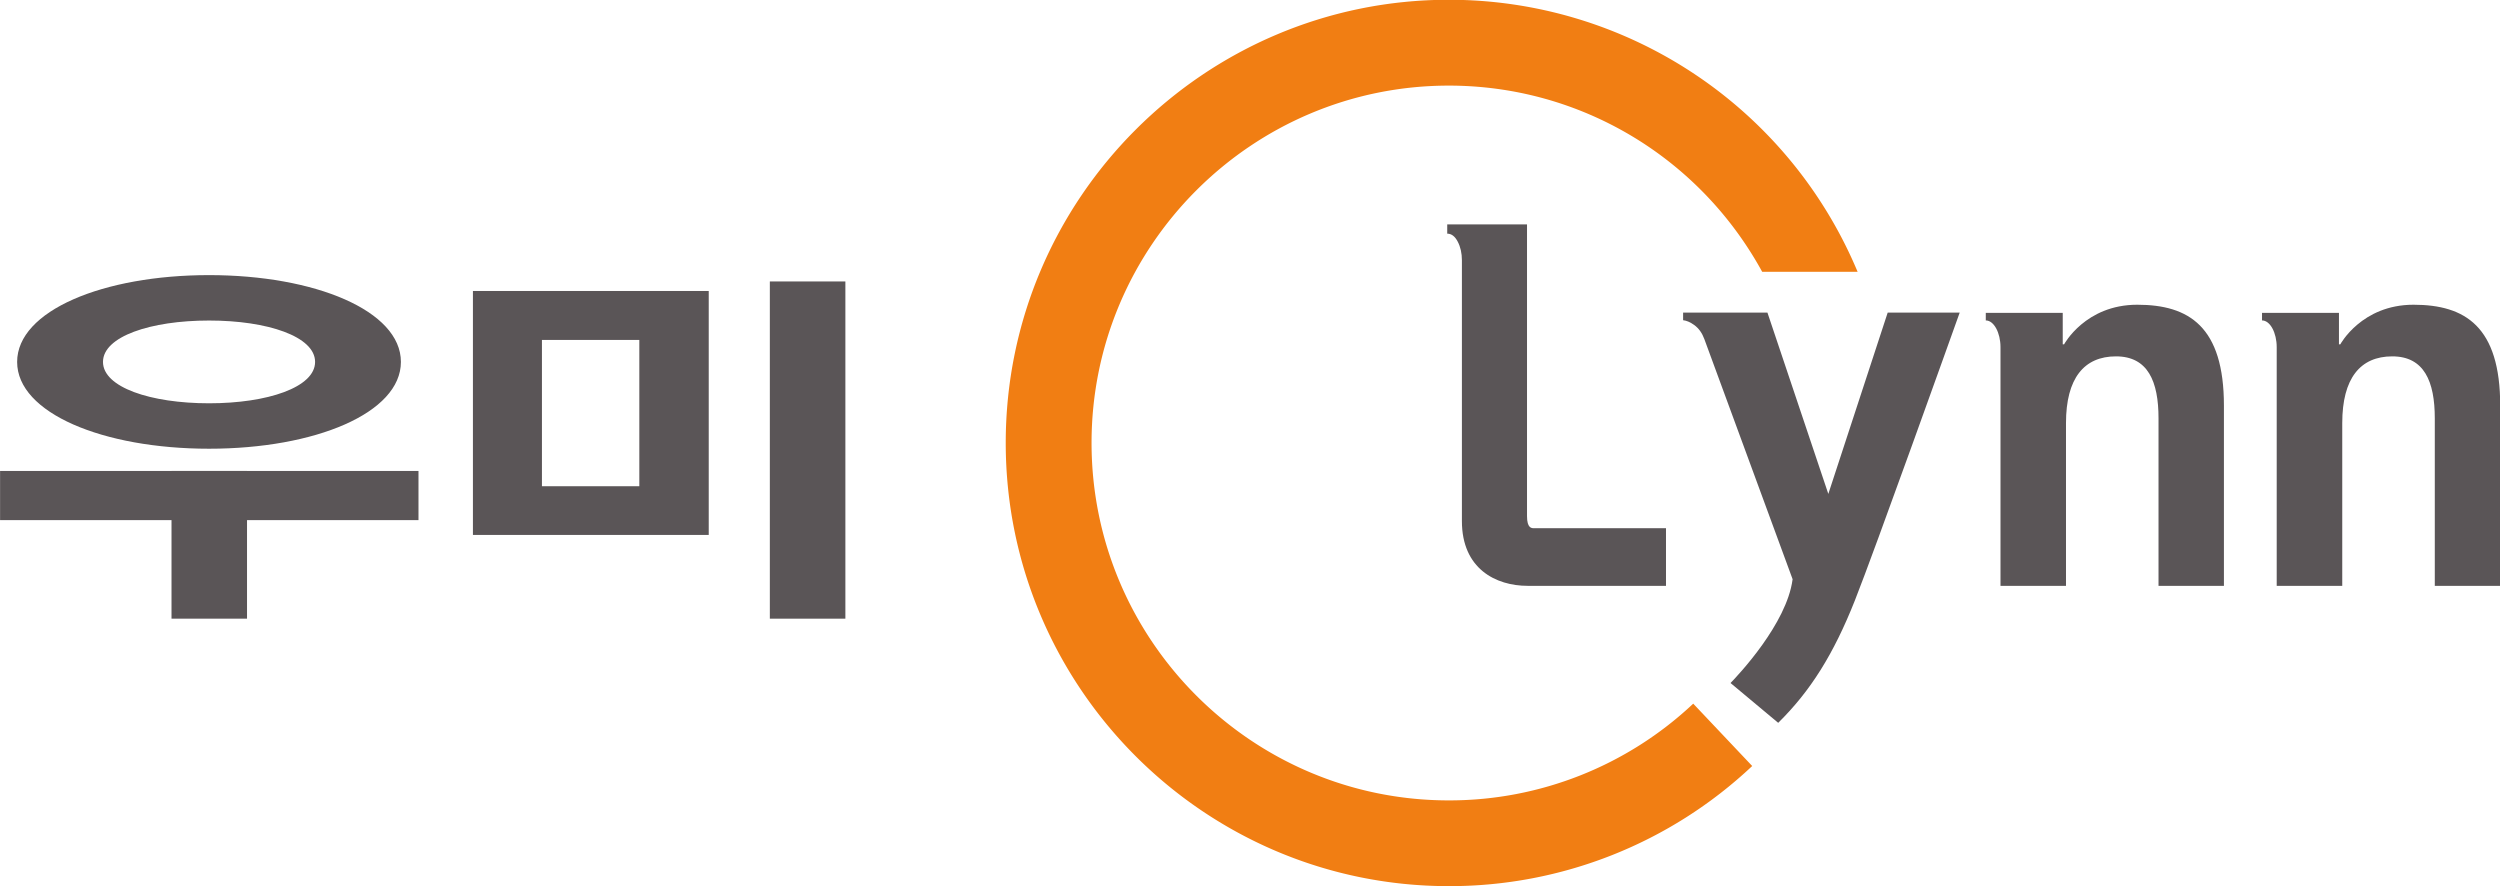
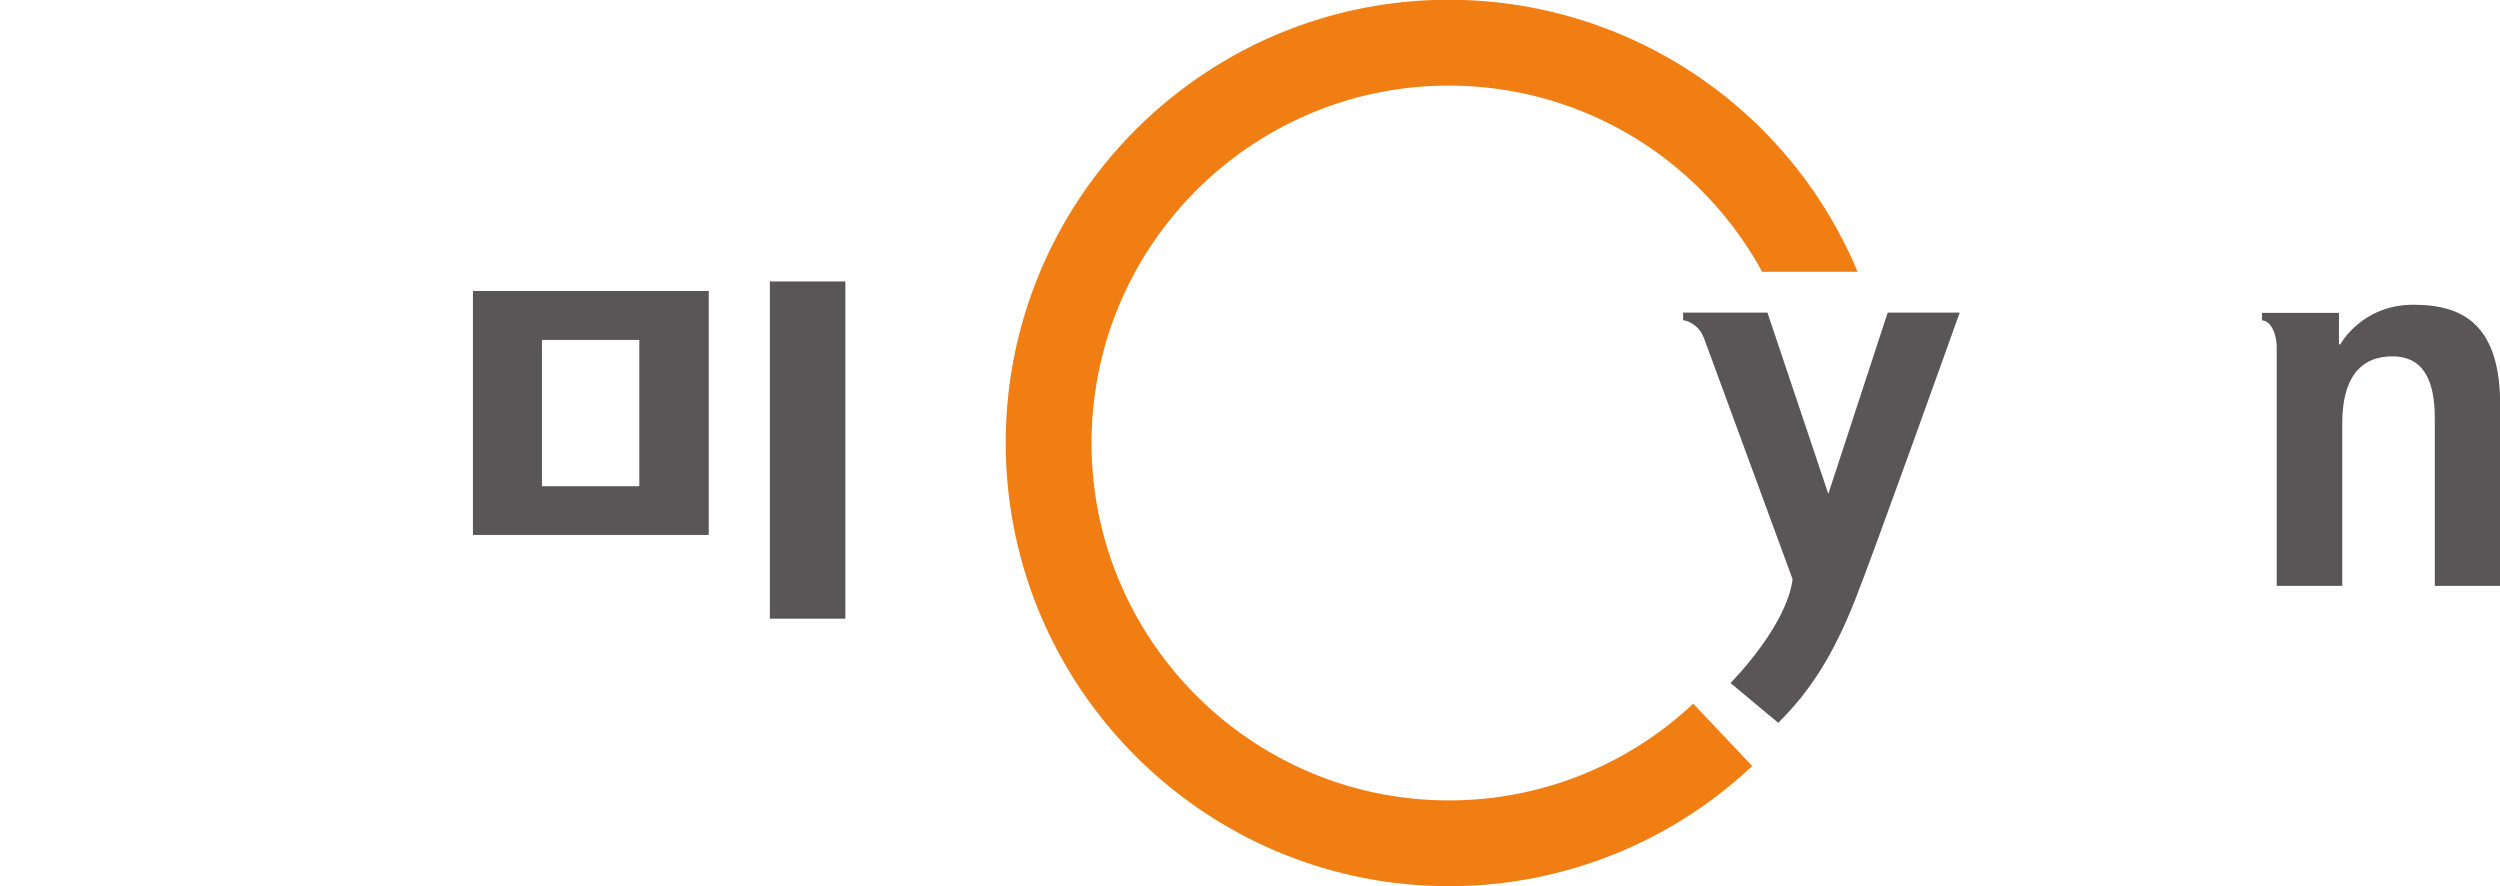
<svg xmlns="http://www.w3.org/2000/svg" width="846.19mm" height="300mm" viewBox="0 0 846.19 300">
  <defs>
    <clipPath id="a" clipPathUnits="userSpaceOnUse">
      <path d="M0 841.89h595.276V0H0Z" />
    </clipPath>
  </defs>
  <path d="M224.753 415.432h-11.178v16.792h11.178zm-19.099-5.59h27.065v28h-27.065zM239.733 400.231h8.67v38.704h-8.67z" style="fill:#5a5557;fill-opacity:1;fill-rule:nonzero;stroke:none" transform="matrix(2.949 0 0 -2.949 -446.4 1389.686)" />
  <g clip-path="url(#a)" transform="matrix(2.949 0 0 -2.949 -446.4 1389.686)">
-     <path d="M0 0c0-2.908 5.449-4.749 12.176-4.749 6.72 0 12.168 1.841 12.168 4.749 0 2.915-5.448 4.75-12.168 4.75C5.449 4.75 0 2.915 0 0m12.176 9.963c12.159 0 22.022-4.092 22.018-9.963 0-5.87-9.859-9.963-22.018-9.963C.009-9.963-9.854-5.87-9.854 0c0 5.871 9.863 9.963 22.03 9.963" style="fill:#5a5557;fill-opacity:1;fill-rule:nonzero;stroke:none" transform="translate(163.194 429.7)" />
-     <path d="M199.406 411.542h-48.024v5.643h48.024z" style="fill:#5a5557;fill-opacity:1;fill-rule:nonzero;stroke:none" />
-     <path d="M179.726 417.185h-8.667v-16.953h8.667z" style="fill:#5a5557;fill-opacity:1;fill-rule:nonzero;stroke:none" />
    <path d="M0 0c-.883-2.468-9.726-27.217-12.025-33.024-2.453-6.187-5.093-10.399-8.805-14.057-.211.178-5.225 4.354-5.471 4.569.918.945 6.44 6.799 7.118 11.869l.007.044-10.129 27.558c-.25.687-.635 1.237-1.164 1.62-.475.345-.894.508-1.275.551V0h9.68c.077-.204 6.987-20.807 6.987-20.807S-8.328-.215-8.264 0z" style="fill:#5a5557;fill-opacity:1;fill-rule:nonzero;stroke:none" transform="translate(376.299 435.357)" />
-     <path d="M0 0v33.481h-9.158v-1.059c.486 0 .891-.308 1.207-.921.318-.608.478-1.325.478-2.131V-.572c0-5.475 3.901-7.429 7.549-7.429h15.876v6.616H.785C.526-1.385 0-1.385 0 0" style="fill:#5a5557;fill-opacity:1;fill-rule:nonzero;stroke:none" transform="translate(326.639 412)" />
    <path d="M0 0c.938 0 1.686-1.425 1.686-3.065v-27.398h7.523v18.679c0 5.15 2.073 7.659 5.739 7.659 3.664 0 4.883-2.88 4.883-7.11v-19.228h7.508v20.68c0 9.07-4.008 11.585-9.953 11.585-5.959 0-8.399-4.546-8.399-4.546h-.156V.865H0Z" style="fill:#5a5557;fill-opacity:1;fill-rule:nonzero;stroke:none" transform="translate(411 434.462)" />
-     <path d="M0 0c.936 0 1.688-1.425 1.688-3.065v-27.398h7.518v18.679c0 5.15 2.078 7.659 5.735 7.659 3.673 0 4.885-2.88 4.885-7.11v-19.228h7.507v20.68c0 9.07-4.004 11.585-9.952 11.585-5.956 0-8.392-4.546-8.392-4.546h-.157V.865H0Z" style="fill:#5a5557;fill-opacity:1;fill-rule:nonzero;stroke:none" transform="translate(379.295 434.462)" />
    <path d="M0 0a40.847 40.847 0 0 0-28.05-11.104c-22.609 0-41.008 18.405-41.008 41.032 0 22.612 18.399 41.009 41.008 41.009 15.036 0 28.74-8.177 35.966-21.372h10.953l-.169.394a50.83 50.83 0 0 1-46.75 30.83c-28.042 0-50.858-22.817-50.858-50.861 0-28.056 22.816-50.874 50.858-50.874A50.685 50.685 0 0 1 6.746-7.18l.024.022z" style="fill:#f17e13;fill-opacity:1;fill-rule:nonzero;stroke:none" transform="translate(345.716 390.477)" />
  </g>
</svg>